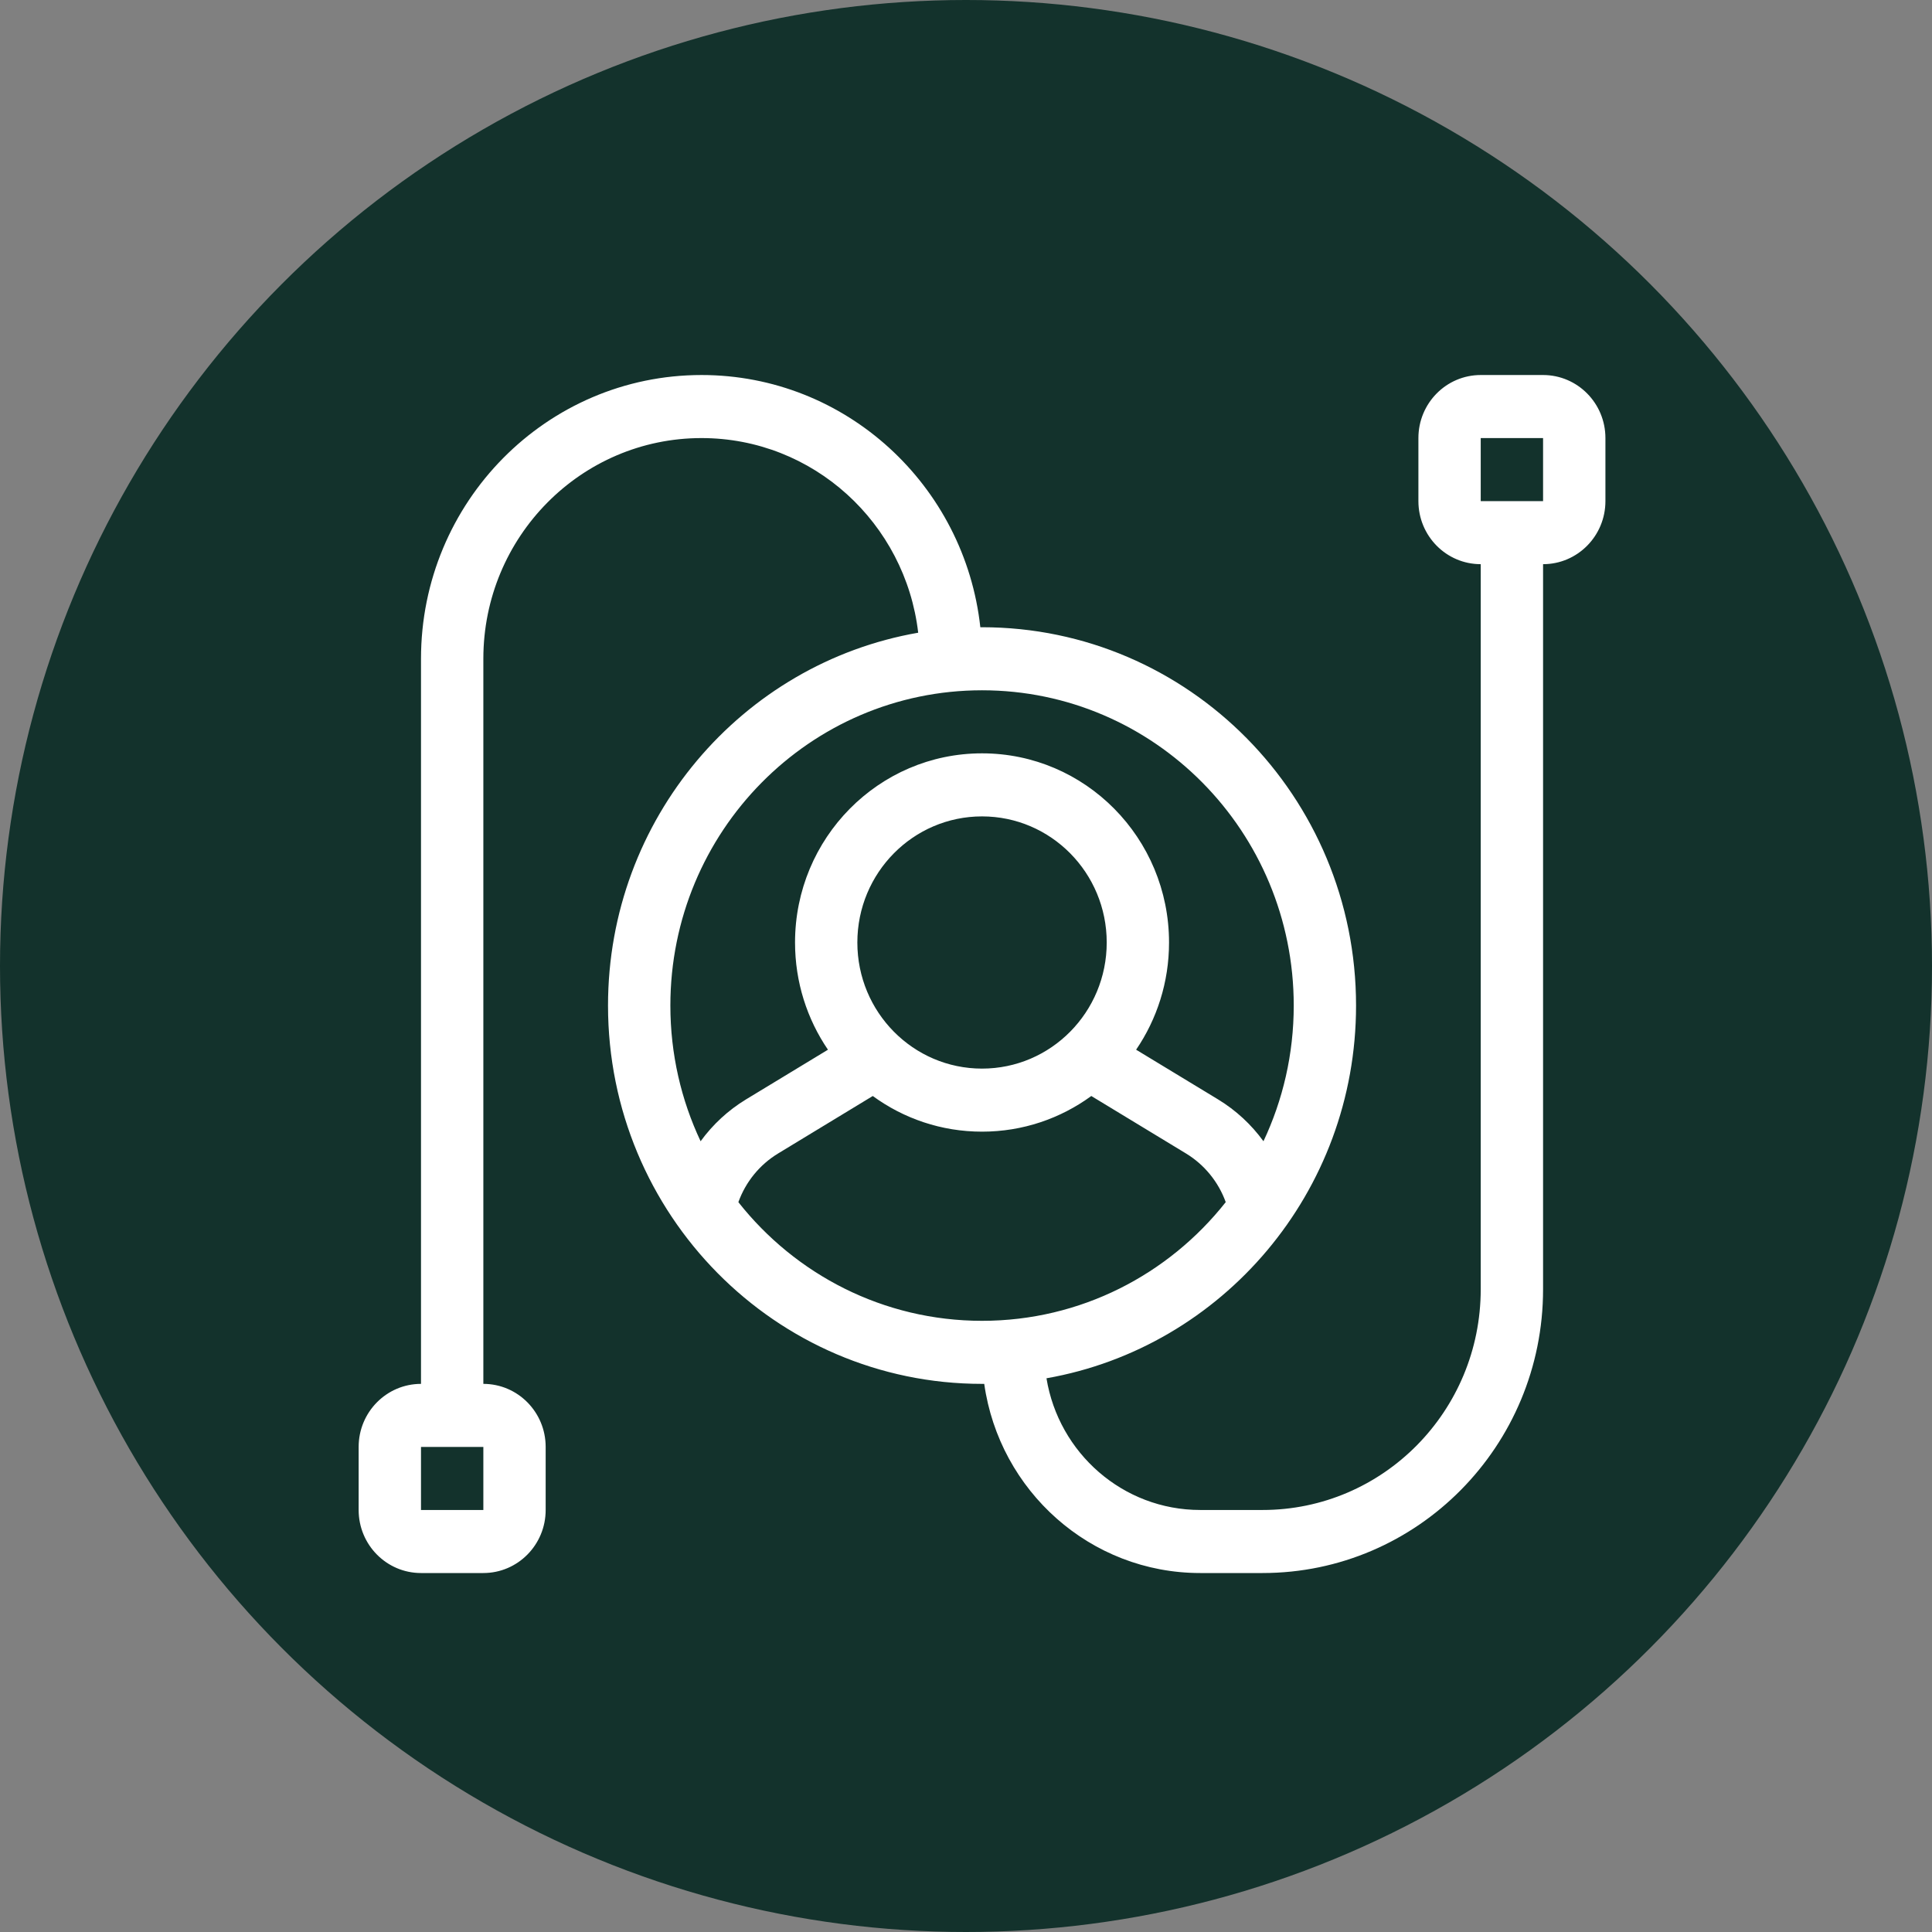
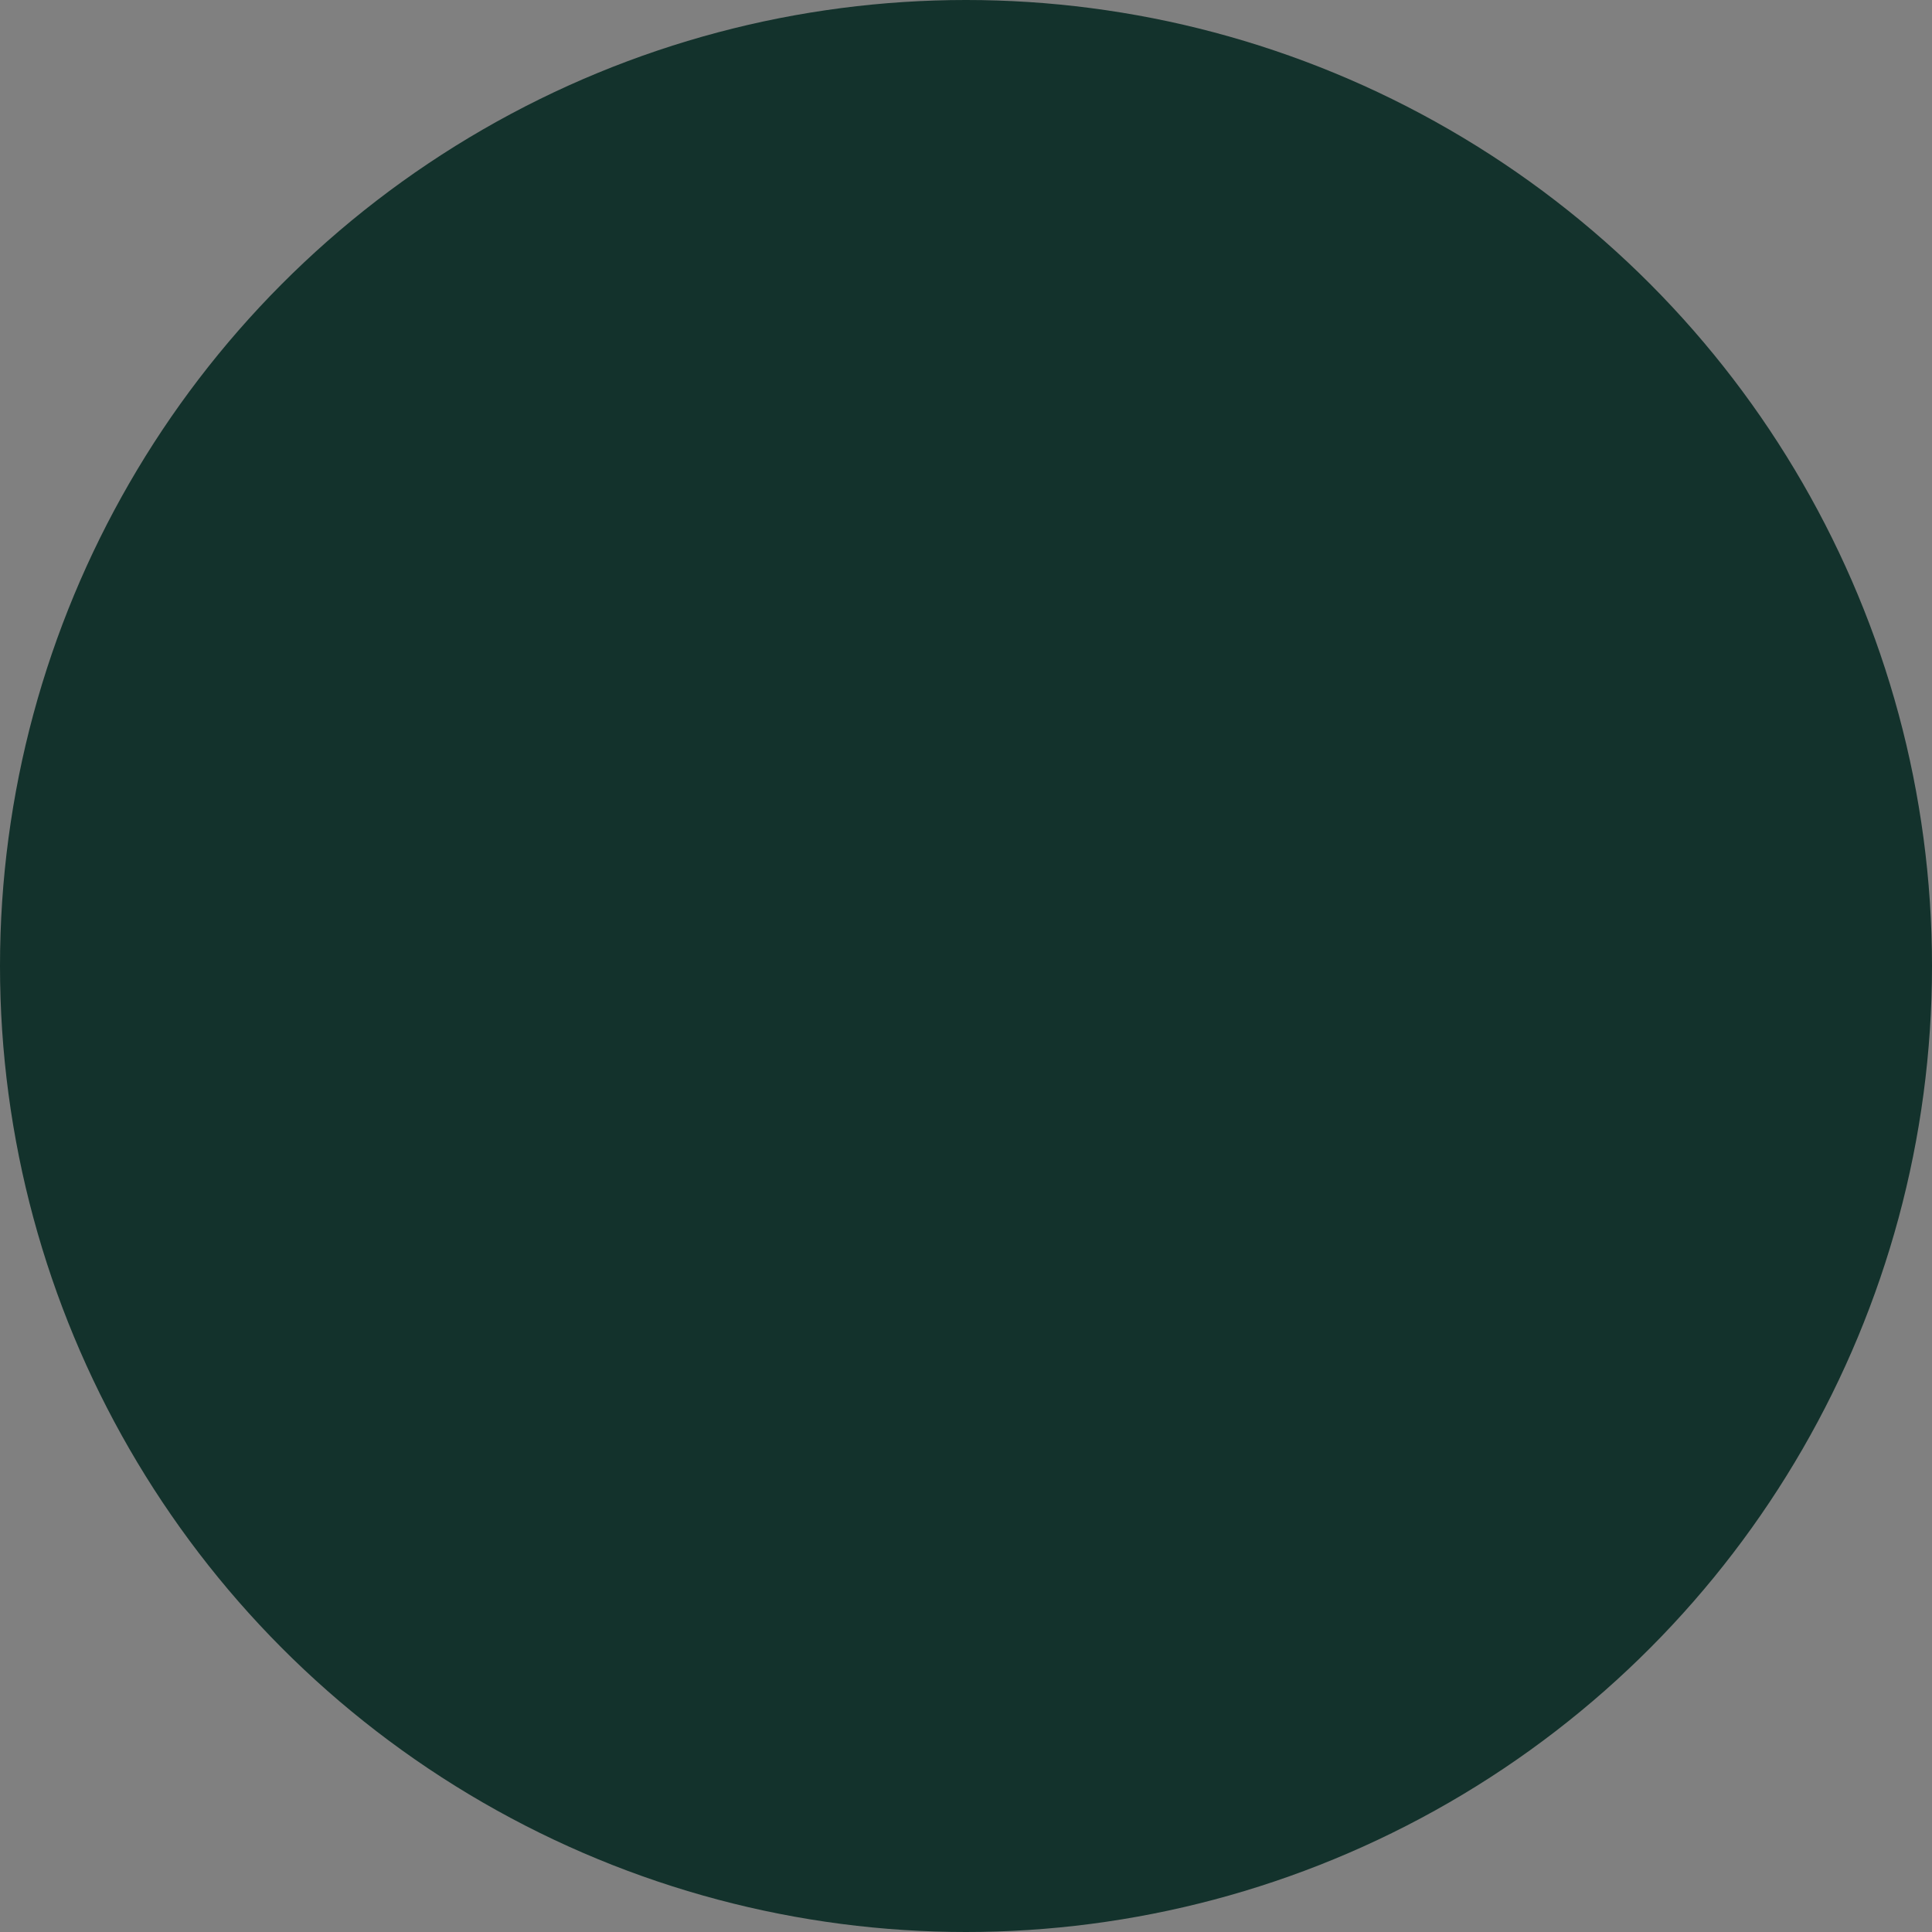
<svg xmlns="http://www.w3.org/2000/svg" width="55" height="55" viewBox="0 0 55 55" fill="none">
  <rect x="0" y="0" width="55" height="55" fill="#808080" stroke="none" />
  <circle cx="27.5" cy="27.5" r="27.5" fill="#13322C" />
-   <path d="M29.791 39.237C30.139 41.364 31.966 42.986 34.168 42.986H35.942C39.373 42.986 42.153 40.173 42.153 36.703V16.061C41.173 16.061 40.379 15.257 40.379 14.266V12.471C40.379 11.479 41.173 10.676 42.153 10.676H43.928C44.908 10.676 45.703 11.479 45.703 12.471V14.266C45.703 15.257 44.908 16.061 43.928 16.061V36.703C43.928 41.165 40.353 44.781 35.942 44.781H34.168C31.038 44.781 28.45 42.441 28.019 39.396C27.998 39.396 27.977 39.396 27.956 39.396C22.076 39.396 17.309 34.574 17.309 28.626C17.309 23.305 21.124 18.884 26.139 18.012C25.776 14.892 23.153 12.471 19.971 12.471C16.541 12.471 13.76 15.284 13.76 18.753V39.396C14.74 39.396 15.534 40.2 15.534 41.191V42.986C15.534 43.977 14.74 44.781 13.76 44.781H11.985C11.005 44.781 10.21 43.977 10.21 42.986V41.191C10.21 40.2 11.005 39.396 11.985 39.396V18.753C11.985 14.292 15.56 10.676 19.971 10.676C24.081 10.676 27.466 13.817 27.908 17.856C27.924 17.856 27.94 17.856 27.956 17.856C33.837 17.856 38.604 22.678 38.604 28.626C38.604 33.941 34.797 38.357 29.791 39.237ZM34.894 34.222C34.686 33.647 34.289 33.157 33.763 32.837L31.067 31.201C30.192 31.84 29.118 32.216 27.956 32.216C26.795 32.216 25.721 31.84 24.846 31.201L22.151 32.837C21.625 33.156 21.227 33.647 21.02 34.223C22.645 36.282 25.149 37.601 27.956 37.601C30.764 37.601 33.268 36.282 34.894 34.222ZM35.968 32.489C36.52 31.319 36.83 30.009 36.83 28.626C36.83 23.669 32.857 19.651 27.956 19.651C23.056 19.651 19.084 23.669 19.084 28.626C19.084 30.009 19.393 31.319 19.945 32.489C20.29 32.014 20.727 31.608 21.237 31.298L23.57 29.883C22.979 29.015 22.633 27.964 22.633 26.831C22.633 23.857 25.016 21.446 27.956 21.446C30.897 21.446 33.28 23.857 33.28 26.831C33.28 27.964 32.934 29.015 32.343 29.883L34.676 31.298C35.186 31.608 35.623 32.014 35.968 32.489ZM27.956 30.421C29.917 30.421 31.506 28.814 31.506 26.831C31.506 24.848 29.917 23.241 27.956 23.241C25.996 23.241 24.407 24.848 24.407 26.831C24.407 28.814 25.996 30.421 27.956 30.421ZM11.985 41.191V42.986H13.76V41.191H11.985ZM42.153 12.471V14.266H43.928V12.471H42.153Z" fill="white" />
</svg>